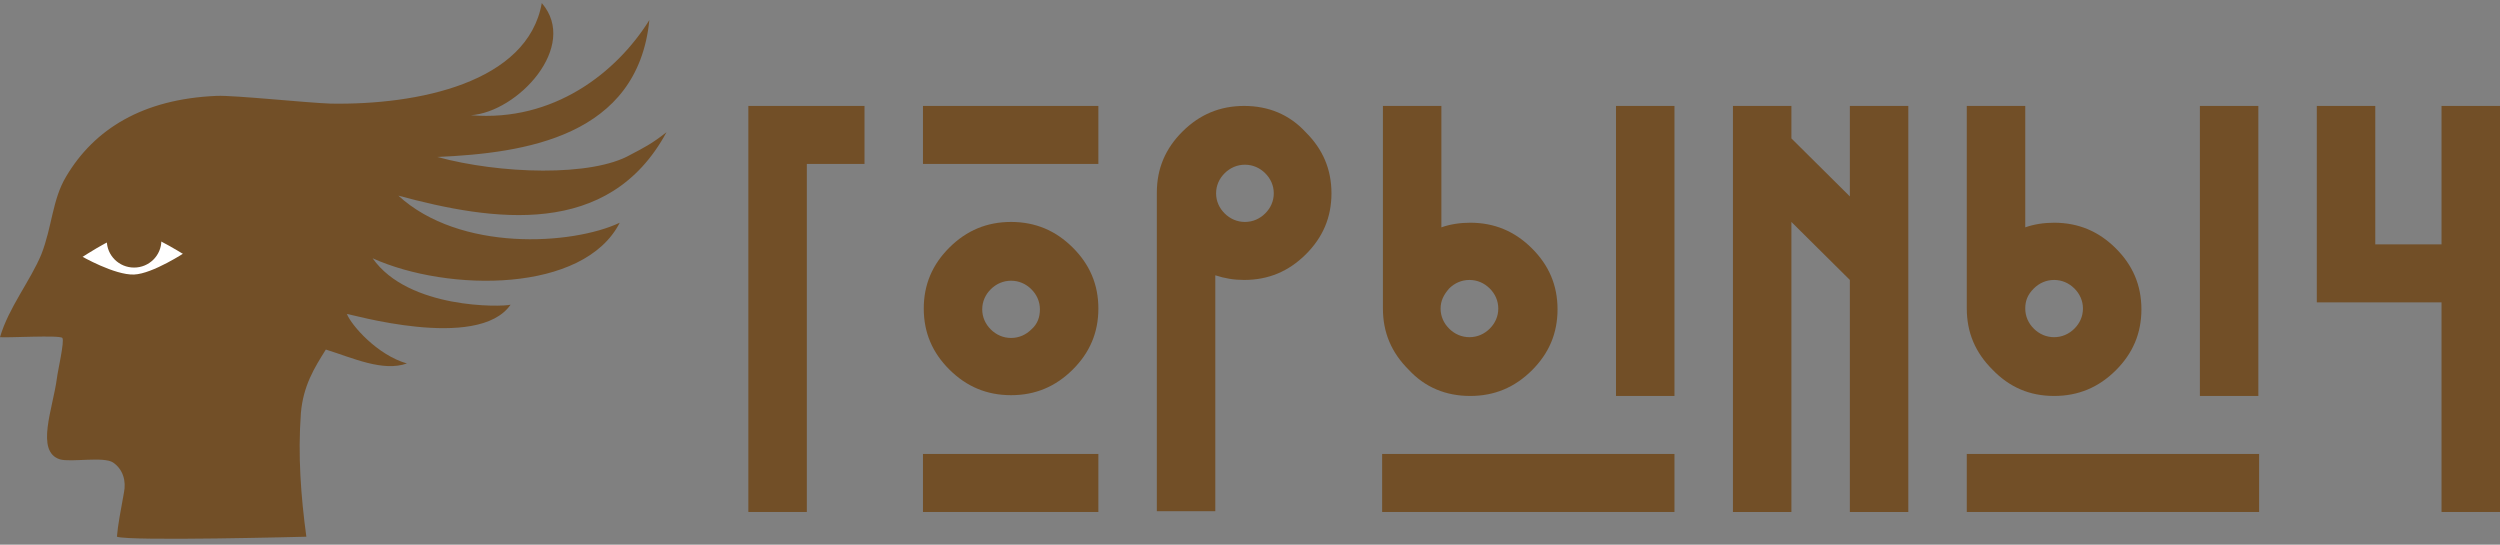
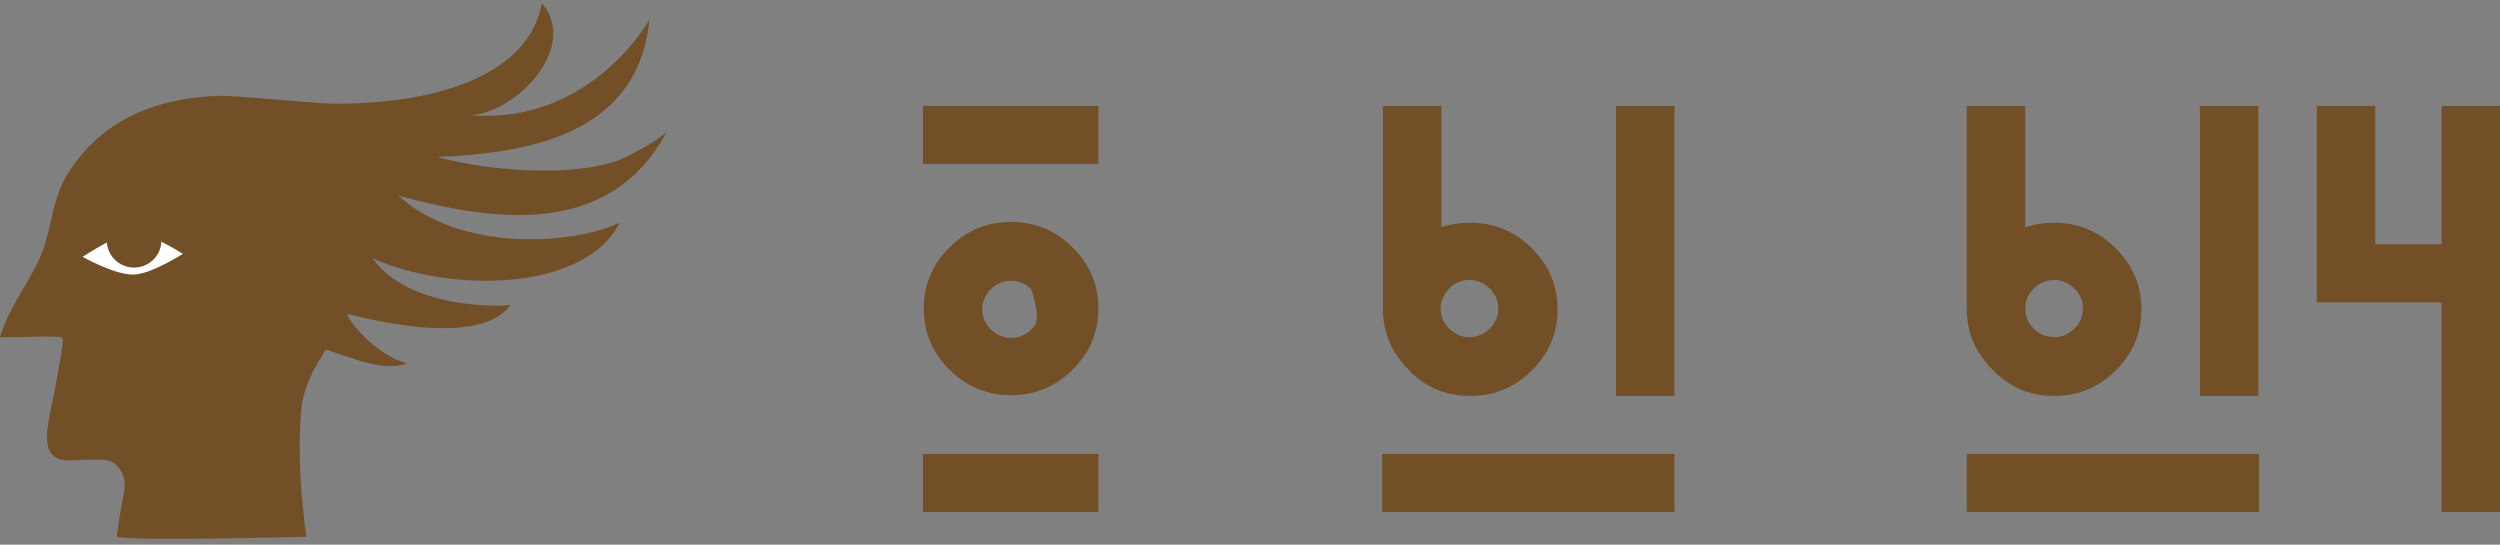
<svg xmlns="http://www.w3.org/2000/svg" width="280" height="61" viewBox="0 0 280 61" fill="none">
  <rect x="0" y="0" width="280" height="61" fill="#808080" stroke="none" />
-   <path d="M83.816 57.341H90.365V18.361H96.825V11.864H83.816V57.341Z" fill="#724F27" />
  <path d="M123.018 11.864H103.373V18.361H123.018V11.864Z" fill="#724F27" />
  <path d="M123.018 50.844H103.373V57.341H123.018V50.844Z" fill="#724F27" />
  <path d="M26.804 22.172H7.596V33.433H26.804V22.172Z" fill="white" />
-   <path d="M113.24 24.857C110.533 24.857 108.263 25.81 106.342 27.716C104.421 29.622 103.461 31.874 103.461 34.559C103.461 37.244 104.421 39.496 106.342 41.402C108.263 43.308 110.533 44.261 113.24 44.261C115.946 44.261 118.216 43.308 120.137 41.402C122.058 39.496 123.018 37.244 123.018 34.559C123.018 31.874 122.058 29.622 120.137 27.716C118.216 25.81 115.946 24.857 113.24 24.857ZM115.51 36.898C114.898 37.504 114.113 37.851 113.24 37.851C112.367 37.851 111.581 37.504 110.969 36.898C110.358 36.291 110.009 35.512 110.009 34.646C110.009 33.779 110.358 33 110.969 32.394C111.581 31.787 112.367 31.441 113.24 31.441C114.113 31.441 114.898 31.787 115.51 32.394C116.121 33 116.47 33.779 116.47 34.646C116.47 35.512 116.208 36.291 115.51 36.898Z" fill="#724F27" />
-   <path d="M139.345 11.864C136.638 11.864 134.368 12.817 132.448 14.723C130.527 16.628 129.566 18.881 129.566 21.566V57.254H136.114V30.834C137.162 31.181 138.21 31.354 139.345 31.354C142.052 31.354 144.321 30.401 146.242 28.496C148.163 26.59 149.124 24.338 149.124 21.652C149.124 18.967 148.163 16.715 146.242 14.809C144.409 12.817 142.052 11.864 139.345 11.864ZM141.702 23.905C141.091 24.511 140.306 24.858 139.432 24.858C138.559 24.858 137.773 24.511 137.162 23.905C136.551 23.298 136.202 22.519 136.202 21.652C136.202 20.786 136.551 20.007 137.162 19.4C137.773 18.794 138.559 18.448 139.432 18.448C140.306 18.448 141.091 18.794 141.702 19.4C142.314 20.007 142.663 20.786 142.663 21.652C142.663 22.519 142.314 23.298 141.702 23.905Z" fill="#724F27" />
+   <path d="M113.24 24.857C110.533 24.857 108.263 25.81 106.342 27.716C104.421 29.622 103.461 31.874 103.461 34.559C103.461 37.244 104.421 39.496 106.342 41.402C108.263 43.308 110.533 44.261 113.24 44.261C115.946 44.261 118.216 43.308 120.137 41.402C122.058 39.496 123.018 37.244 123.018 34.559C123.018 31.874 122.058 29.622 120.137 27.716C118.216 25.81 115.946 24.857 113.24 24.857ZM115.51 36.898C114.898 37.504 114.113 37.851 113.24 37.851C112.367 37.851 111.581 37.504 110.969 36.898C110.358 36.291 110.009 35.512 110.009 34.646C110.009 33.779 110.358 33 110.969 32.394C111.581 31.787 112.367 31.441 113.24 31.441C114.113 31.441 114.898 31.787 115.51 32.394C116.47 35.512 116.208 36.291 115.51 36.898Z" fill="#724F27" />
  <path d="M187.54 50.844H154.799V57.341H187.54V50.844Z" fill="#724F27" />
  <path d="M187.54 11.864H180.991V44.347H187.54V11.864Z" fill="#724F27" />
  <path d="M164.665 44.347C167.371 44.347 169.642 43.395 171.562 41.489C173.483 39.583 174.444 37.331 174.444 34.646C174.444 31.96 173.483 29.708 171.562 27.803C169.642 25.897 167.371 24.944 164.665 24.944C163.53 24.944 162.395 25.117 161.435 25.464V11.864H154.887V34.559C154.887 37.244 155.847 39.497 157.767 41.402C159.601 43.395 161.958 44.347 164.665 44.347ZM162.308 32.307C162.919 31.701 163.704 31.354 164.578 31.354C165.451 31.354 166.237 31.701 166.848 32.307C167.459 32.913 167.808 33.693 167.808 34.559C167.808 35.425 167.459 36.205 166.848 36.811C166.237 37.418 165.451 37.764 164.578 37.764C163.704 37.764 162.919 37.418 162.308 36.811C161.696 36.205 161.347 35.425 161.347 34.559C161.347 33.693 161.696 33 162.308 32.307Z" fill="#724F27" />
-   <path d="M207.184 21.999L200.636 15.502V11.864H194.088V57.341H200.636V24.858L207.184 31.354V57.341H213.732V11.864H207.184V21.999Z" fill="#724F27" />
  <path d="M252.935 11.864H246.387V44.347H252.935V11.864Z" fill="#724F27" />
  <path d="M230.059 44.347C232.765 44.347 235.036 43.395 236.957 41.489C238.877 39.583 239.838 37.331 239.838 34.646C239.838 31.96 238.877 29.708 236.957 27.803C235.036 25.897 232.765 24.944 230.059 24.944C228.924 24.944 227.789 25.117 226.829 25.464V11.864H220.28V34.559C220.28 37.244 221.241 39.497 223.161 41.402C225.082 43.395 227.353 44.347 230.059 44.347ZM227.789 32.307C228.4 31.701 229.186 31.354 230.059 31.354C230.932 31.354 231.718 31.701 232.329 32.307C232.94 32.913 233.29 33.693 233.29 34.559C233.29 35.425 232.94 36.205 232.329 36.811C231.718 37.418 230.932 37.764 230.059 37.764C229.186 37.764 228.4 37.418 227.789 36.811C227.178 36.205 226.829 35.425 226.829 34.559C226.829 33.693 227.09 33 227.789 32.307Z" fill="#724F27" />
  <path d="M253.021 50.844H220.28V57.341H253.021V50.844Z" fill="#724F27" />
  <path d="M273.452 11.864V27.369H266.031V11.864H259.482V33.866H273.452V57.341H280V11.864H273.452Z" fill="#724F27" />
  <path d="M48.98 17.581C58.759 17.148 71.419 15.329 72.728 2.249C69.061 8.139 61.989 13.683 52.735 12.904C57.973 12.557 64.87 5.194 60.68 0.344C59.108 9.266 46.798 11.778 37.019 11.604C34.4 11.518 26.193 10.652 24.272 10.738C15.977 11.085 10.564 14.463 7.421 19.747C5.85 22.346 5.85 25.377 4.627 28.496C3.405 31.441 0.96 34.472 0 37.764C0.786 37.851 6.723 37.504 6.985 37.851C7.247 38.197 6.461 41.575 6.374 42.355C5.937 45.733 3.929 50.584 6.723 51.45C7.945 51.797 11.612 51.104 12.66 51.797C13.795 52.576 14.144 53.876 13.882 55.175C13.533 57.081 13.184 58.9 13.096 60.112C14.493 60.632 34.312 60.112 34.312 60.112C33.701 55.608 33.352 51.017 33.701 46.253C33.963 43.221 35.185 41.229 36.495 39.15C39.551 40.103 42.869 41.662 45.575 40.709C42.258 39.756 39.376 36.465 38.852 35.166C38.94 35.079 53.52 39.41 57.187 34.126C56.227 34.386 45.75 34.646 41.734 28.929C50.203 32.74 65.395 32.827 69.411 24.944C64.085 27.456 51.512 28.236 44.615 21.912C55.179 24.771 68.188 26.763 74.649 14.809C72.99 16.109 72.117 16.542 70.633 17.321C66.268 19.833 55.965 19.487 48.98 17.581ZM15.017 30.748C12.834 30.834 9.08 28.669 9.08 28.669C9.08 28.669 10.652 27.629 12.311 26.936C12.311 27.11 12.223 27.369 12.223 27.543C12.311 29.102 13.533 28.496 15.017 28.496C16.501 28.409 17.636 28.929 17.636 27.369C17.636 27.196 17.636 26.936 17.549 26.763C19.208 27.369 20.779 28.236 20.779 28.236C20.779 28.236 17.113 30.661 15.017 30.748Z" fill="#724F27" />
  <path d="M15.017 29.968C16.704 29.968 18.073 28.611 18.073 26.936C18.073 25.262 16.704 23.904 15.017 23.904C13.329 23.904 11.961 25.262 11.961 26.936C11.961 28.611 13.329 29.968 15.017 29.968Z" fill="#724F27" />
  <path d="M9.342 25.204L10.651 23.038L13.271 21.739L19.819 23.905L18.509 26.07L17.53 25.973L14.144 25.637L12.875 26.057L11.524 26.503L9.342 25.204Z" fill="#724F27" />
  <path d="M8.469 28.669C14.58 24.771 15.454 24.771 21.129 28.236" stroke="#724F27" />
</svg>